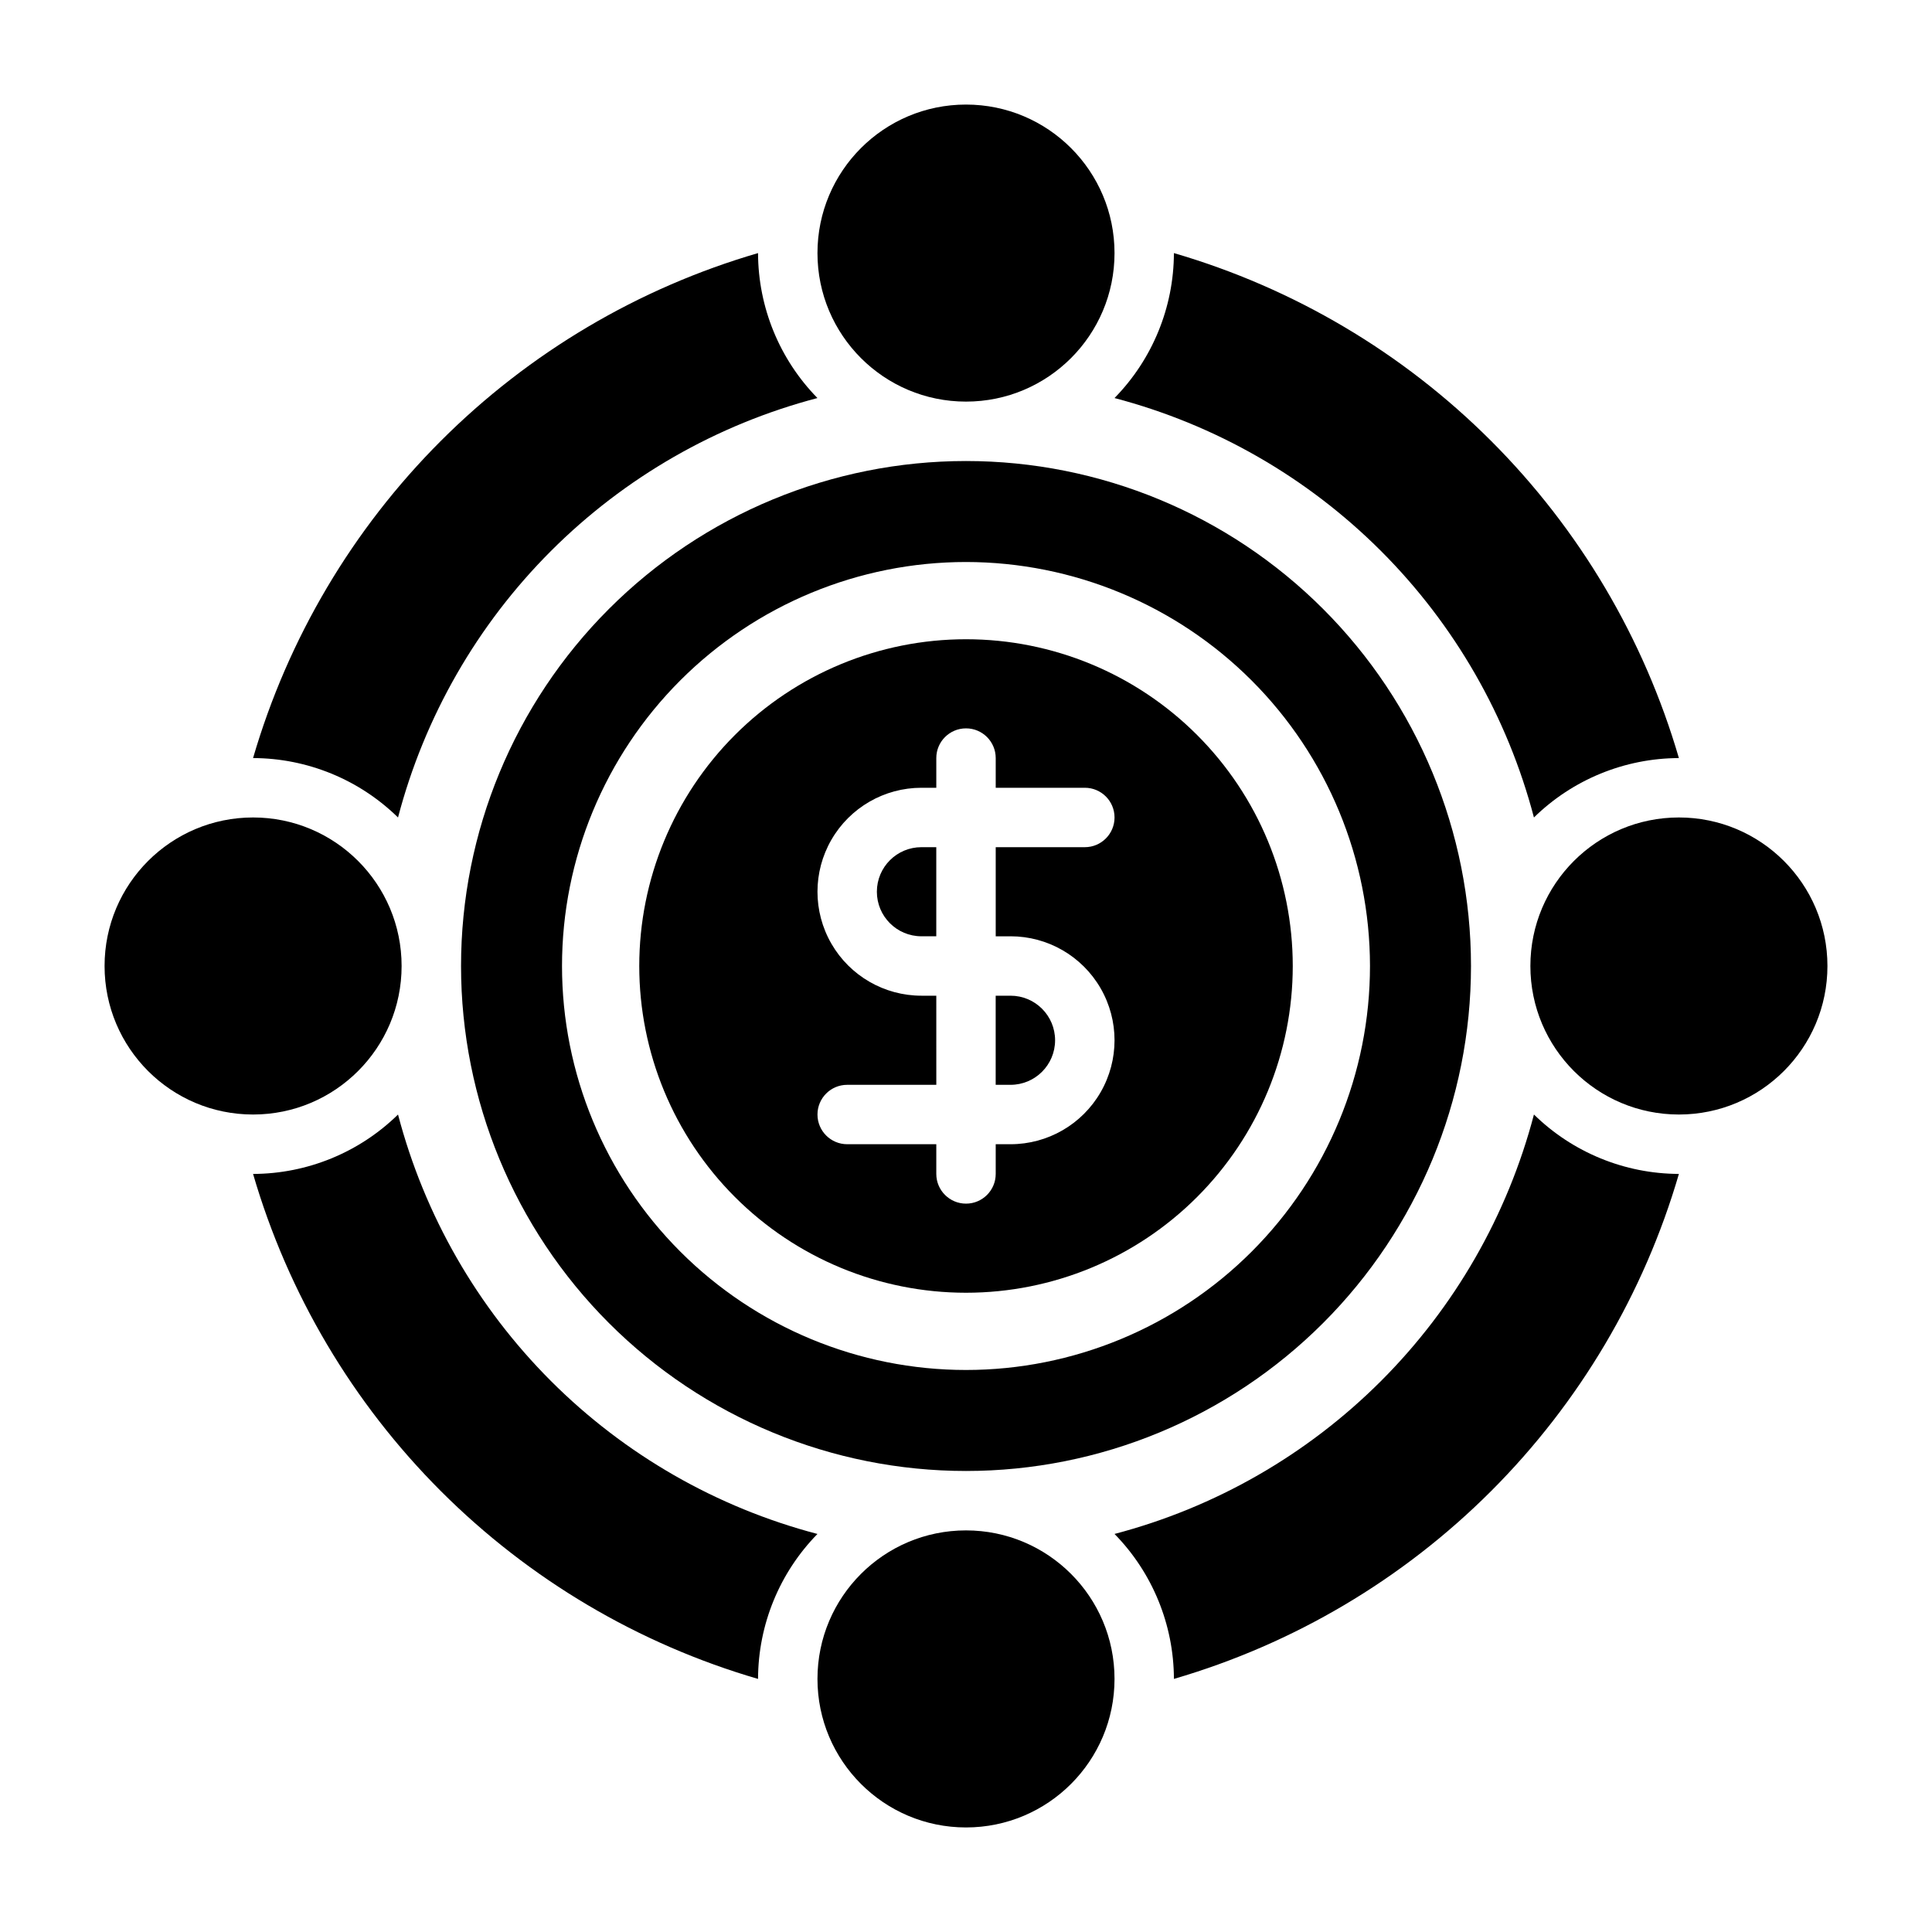
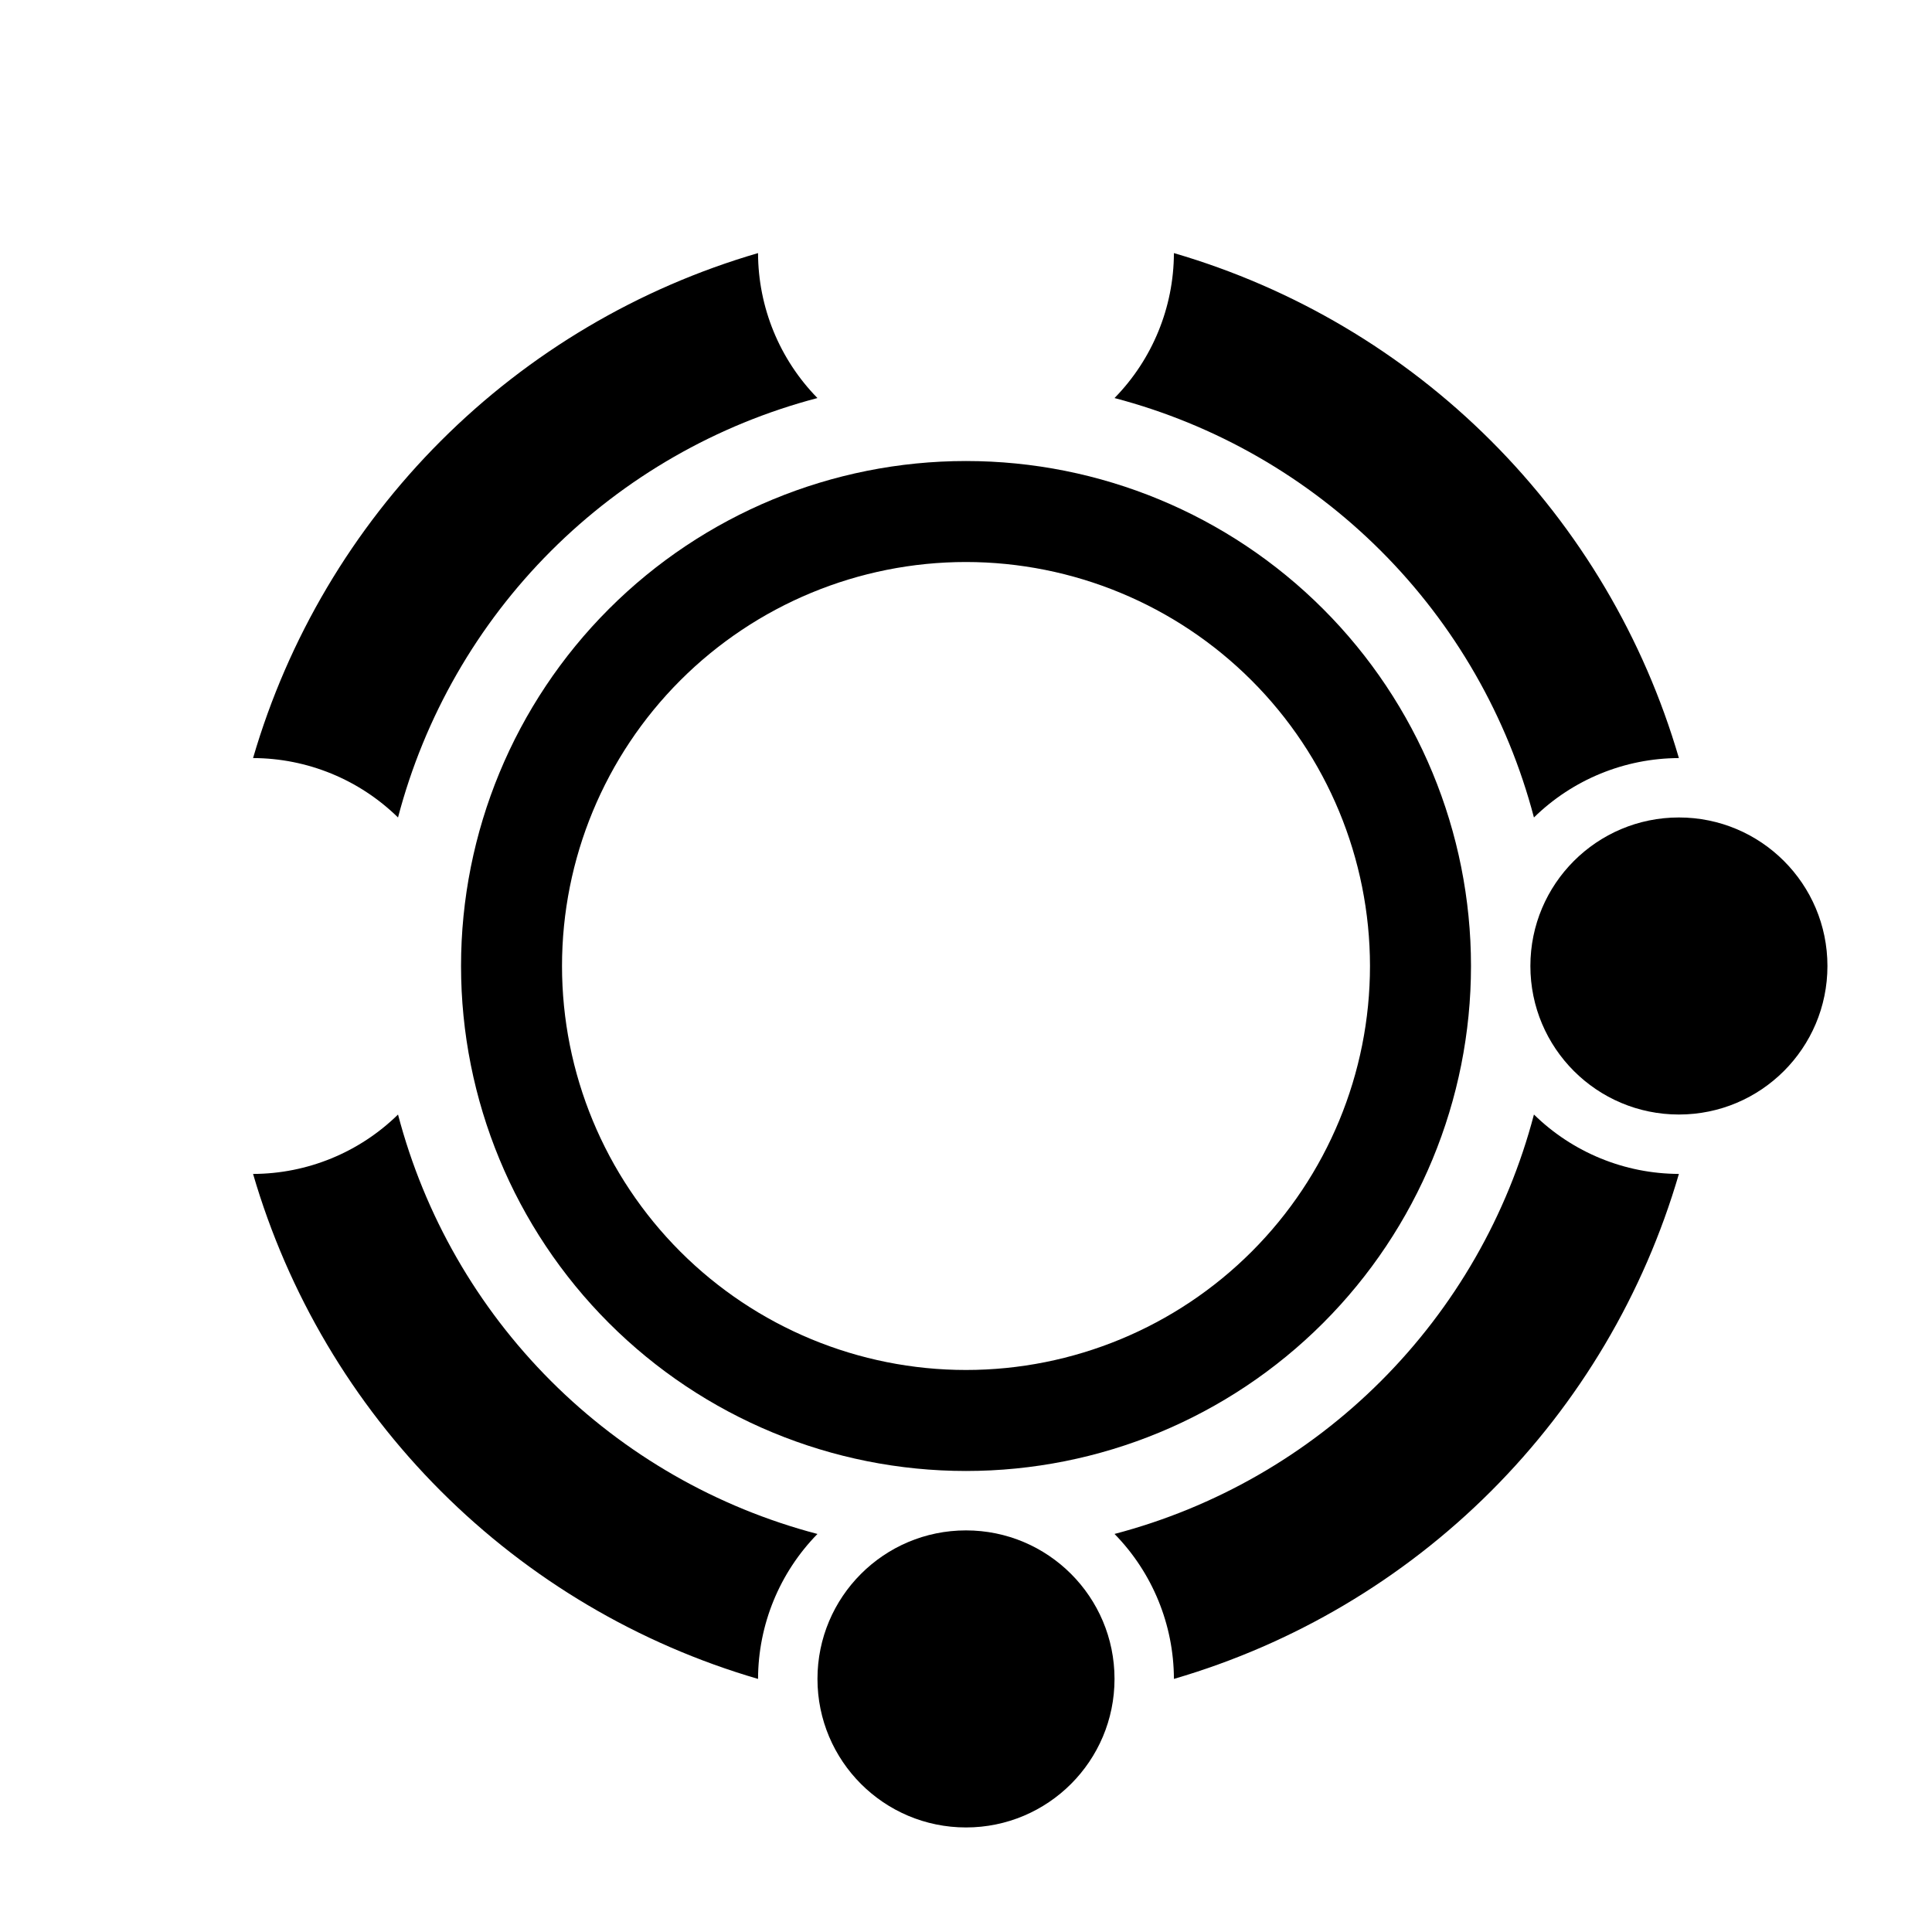
<svg xmlns="http://www.w3.org/2000/svg" fill="#000000" width="800px" height="800px" version="1.1" viewBox="144 144 512 512">
  <g>
-     <path d="m376.38 380.32c0 6.519 5.285 11.805 11.809 11.805h3.934v-23.613h-3.938 0.004c-6.523 0-11.809 5.285-11.809 11.809z" />
-     <path d="m423.61 419.68c0-6.523-5.285-11.809-11.809-11.809h-3.934v23.617h3.938-0.004c6.523 0 11.809-5.289 11.809-11.809z" />
-     <path d="m313.41 400c0 22.965 9.125 44.988 25.363 61.227 16.238 16.242 38.262 25.363 61.23 25.363 22.965 0 44.988-9.121 61.227-25.363 16.242-16.238 25.363-38.262 25.363-61.227 0-22.969-9.121-44.992-25.363-61.23-16.238-16.238-38.262-25.363-61.227-25.363-22.969 0-44.992 9.125-61.23 25.363s-25.363 38.262-25.363 61.23zm94.465-55.105v7.871h23.617c4.348 0 7.871 3.523 7.871 7.871 0 4.348-3.523 7.875-7.871 7.875h-23.617v23.617h3.938l-0.004-0.004c9.844 0 18.941 5.254 23.863 13.777 4.922 8.523 4.922 19.027 0 27.551-4.922 8.527-14.02 13.777-23.863 13.777h-3.934v7.871c0 4.348-3.523 7.875-7.871 7.875s-7.875-3.527-7.875-7.875v-7.871h-23.613c-4.348 0-7.875-3.523-7.875-7.871s3.527-7.871 7.875-7.871h23.617l-0.004-23.617h-3.938 0.004c-9.844 0-18.941-5.254-23.863-13.777s-4.922-19.027 0-27.551c4.922-8.523 14.02-13.777 23.863-13.777h3.934v-7.871c0-4.348 3.527-7.871 7.875-7.871s7.871 3.523 7.871 7.871z" />
    <path d="m266.18 400c0 35.492 14.098 69.531 39.195 94.625 25.098 25.098 59.137 39.199 94.629 39.199s69.531-14.102 94.625-39.199c25.098-25.094 39.199-59.133 39.199-94.625s-14.102-69.531-39.199-94.629c-25.094-25.098-59.133-39.195-94.625-39.195s-69.531 14.098-94.629 39.195-39.195 59.137-39.195 94.629zm240.88 0c0 28.391-11.281 55.625-31.359 75.699-20.074 20.078-47.309 31.359-75.699 31.359-28.395 0-55.625-11.281-75.703-31.359-20.078-20.074-31.359-47.309-31.359-75.699 0-28.395 11.281-55.625 31.359-75.703s47.309-31.359 75.703-31.359c28.387 0.023 55.605 11.309 75.68 31.383 20.07 20.07 31.359 47.289 31.379 75.68z" />
    <path d="m344.89 211.07c-31.758 9.262-60.664 26.379-84.055 49.77s-40.508 52.297-49.77 84.055c14.367 0.039 28.152 5.688 38.414 15.742 7.012-26.715 21-51.09 40.531-70.621s43.906-33.52 70.621-40.531c-10.055-10.262-15.703-24.047-15.742-38.414z" />
    <path d="m344.89 588.93c0.039-14.367 5.688-28.152 15.742-38.414-26.715-7.012-51.09-20.996-70.621-40.531-19.531-19.531-33.52-43.902-40.531-70.621-10.262 10.055-24.047 15.703-38.414 15.742 9.262 31.758 26.379 60.664 49.77 84.055s52.297 40.508 84.055 49.77z" />
    <path d="m550.51 439.36c-7.012 26.719-20.996 51.09-40.531 70.621-19.531 19.535-43.902 33.52-70.621 40.531 10.055 10.262 15.703 24.047 15.742 38.414 31.758-9.262 60.664-26.379 84.055-49.77s40.508-52.297 49.77-84.055c-14.367-0.039-28.152-5.688-38.414-15.742z" />
    <path d="m550.51 360.64c10.262-10.055 24.047-15.703 38.414-15.742-9.262-31.758-26.379-60.664-49.77-84.055s-52.297-40.508-84.055-49.77c-0.039 14.367-5.688 28.152-15.742 38.414 26.719 7.012 51.09 21 70.621 40.531 19.535 19.531 33.52 43.906 40.531 70.621z" />
-     <path d="m439.36 211.07c0 21.738-17.621 39.359-39.359 39.359s-39.363-17.621-39.363-39.359c0-21.738 17.625-39.359 39.363-39.359s39.359 17.621 39.359 39.359" />
    <path d="m439.36 588.93c0 21.738-17.621 39.363-39.359 39.363s-39.363-17.625-39.363-39.363 17.625-39.359 39.363-39.359 39.359 17.621 39.359 39.359" />
    <path d="m628.29 400c0 21.738-17.625 39.359-39.363 39.359s-39.359-17.621-39.359-39.359 17.621-39.363 39.359-39.363 39.363 17.625 39.363 39.363" />
-     <path d="m250.43 400c0 21.738-17.621 39.359-39.359 39.359-21.738 0-39.359-17.621-39.359-39.359s17.621-39.363 39.359-39.363c21.738 0 39.359 17.625 39.359 39.363" />
  </g>
</svg>